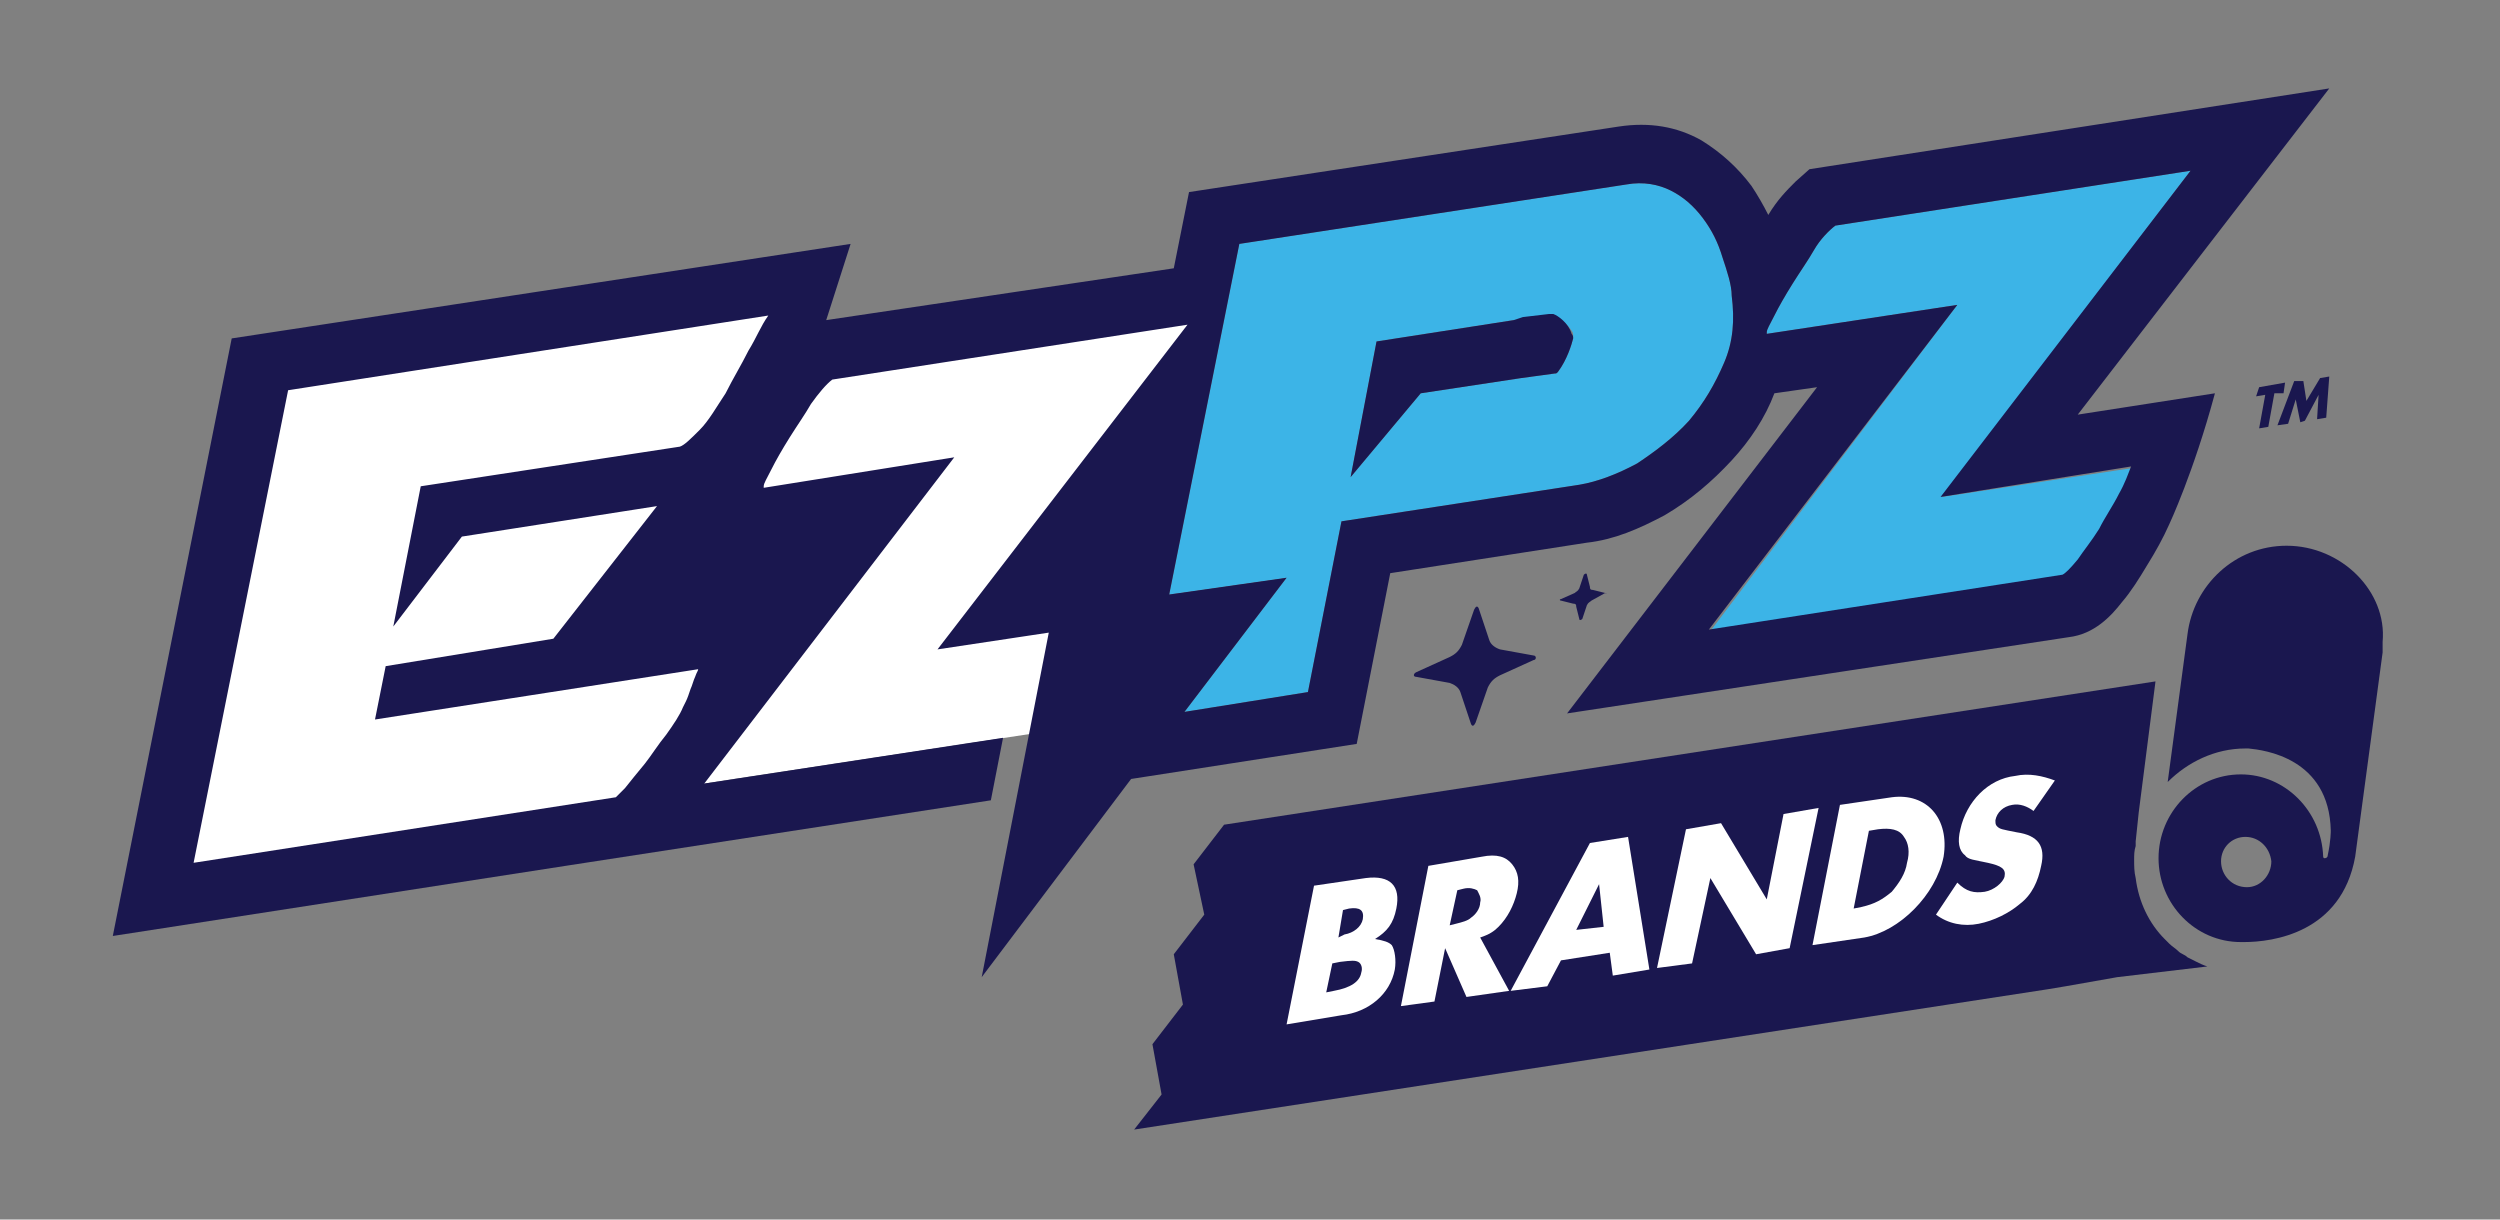
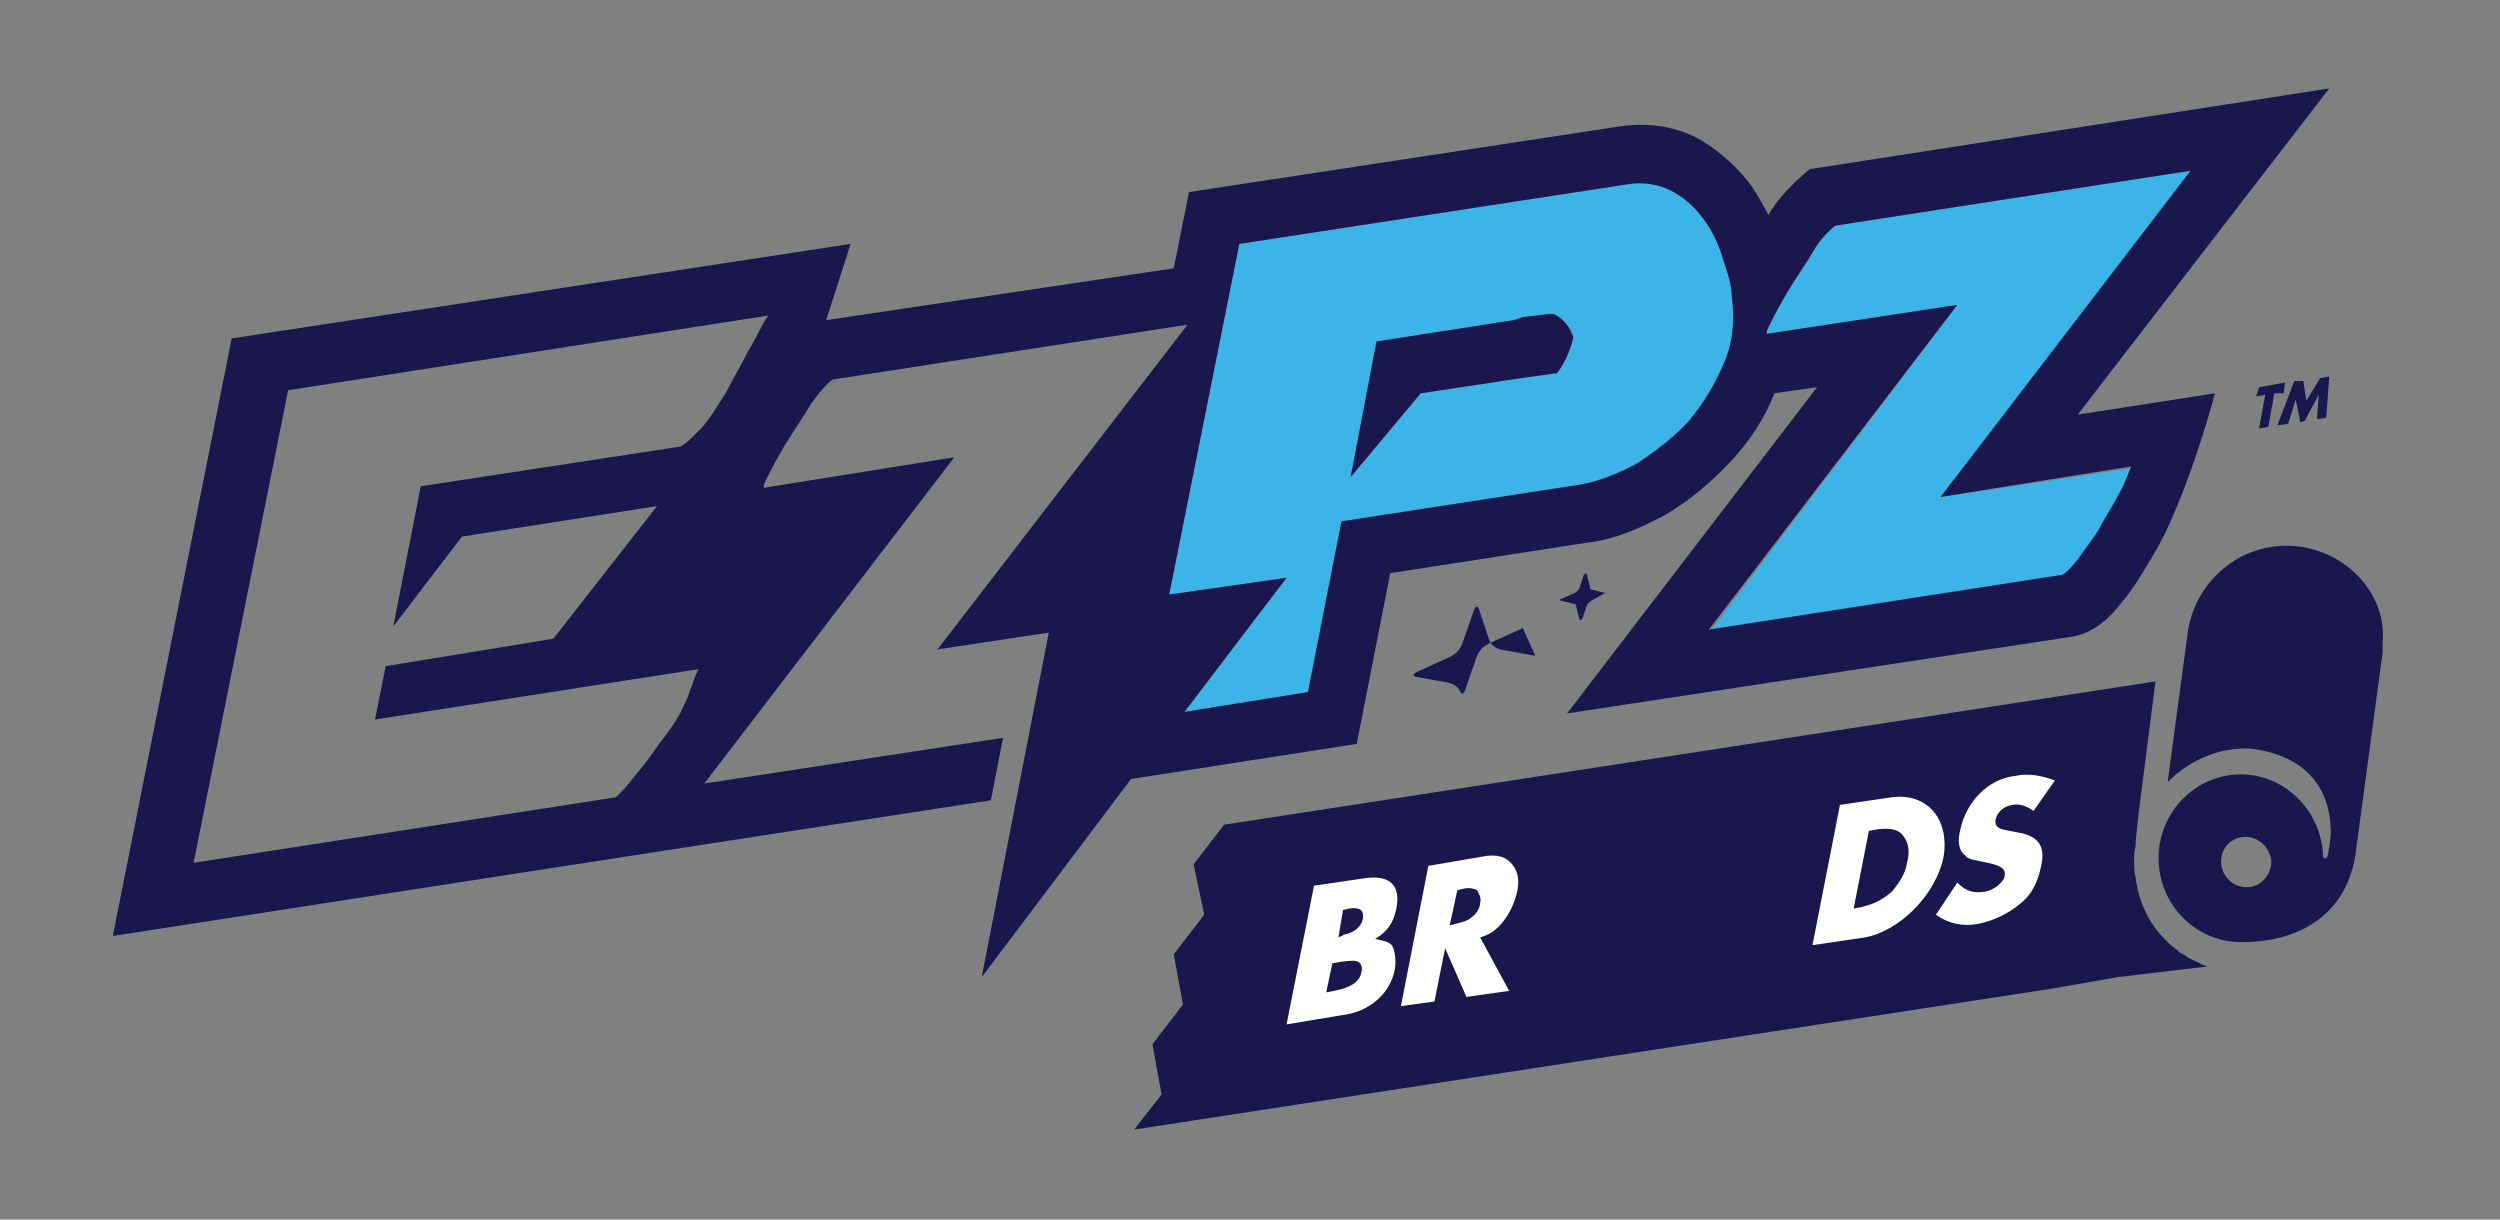
<svg xmlns="http://www.w3.org/2000/svg" version="1.1" id="Layer_1" x="0px" y="0px" viewBox="0 0 164 80" style="enable-background:new 0 0 164 80;" xml:space="preserve">
  <rect x="0" y="0" width="164" height="80" fill="#808080" stroke="none" />
  <style type="text/css">
	.st0{fill:#FFFFFF;}
	.st1{fill:#3CB4E7;}
	.st2{fill:#1A174F;}
</style>
  <g id="Layer_4">
    <g>
-       <polygon class="st0" points="73.8,47.2 80.2,13.7 78.5,19 64.4,21.8 51.8,22.7 51.9,18.6 16.6,23.9 9.6,58.6 50.9,52.9 46.2,51.4       " />
      <path class="st1" d="M127.4,32.6l12.5-1.9c-0.2,0.5-0.4,1.1-0.8,1.8c-0.4,0.8-0.9,1.5-1.3,2.3c-0.5,0.8-1,1.4-1.4,2    c-0.5,0.6-0.8,0.9-1,1l-23.2,3.6L128.4,20l-12.5,1.9v-0.1c0-0.2,0.2-0.5,0.5-1.1c0.3-0.6,0.7-1.3,1.2-2.1s1-1.5,1.4-2.2    s1-1.3,1.4-1.6l23.3-3.6L127.4,32.6z M113.1,23.8c-0.6,1.4-1.3,2.6-2.3,3.8c-1,1.1-2.2,2-3.4,2.8c-1.3,0.7-2.6,1.2-3.8,1.4    L88,34.2l-2.2,11.2l-8.1,1.3l6.7-8.8L76.7,39l4.6-23l25.4-3.9c1.1-0.2,2.1,0,2.9,0.4c0.8,0.4,1.5,1,2.1,1.8c0.6,0.8,1,1.6,1.3,2.6    c0.3,0.9,0.6,1.8,0.6,2.5C113.8,21,113.7,22.4,113.1,23.8 M103.1,21.7c-0.3-0.5-1-1-1.2-1c-0.1,0-0.1,0-0.2,0h-0.1l-1.7,0.2    L99.3,21l-9,1.4l-1.7,8.9l4.6-5.5l6.6-1l2.2-0.3c0.1,0,0.1,0,0.2-0.1c0.6-0.8,0.9-1.8,1-2.2C103.2,21.9,103.2,21.8,103.1,21.7" />
      <polygon class="st2" points="148.8,28 148.2,28.1 148.6,25.9 148,26 148.2,25.4 149.9,25.1 149.8,25.8 149.2,25.8   " />
      <polygon class="st2" points="150.5,25 151.1,25 151.3,26.3 152.2,24.8 152.8,24.7 152.6,27.4 152,27.5 152.1,25.9 151.2,27.6     150.9,27.7 150.6,26.2 150.1,27.8 149.4,27.9   " />
-       <path class="st2" d="M100.6,43l-2.2-0.4c-0.3-0.1-0.6-0.3-0.7-0.6L97,39.9c-0.1-0.2-0.2-0.1-0.3,0.1l-0.8,2.3    c-0.2,0.4-0.4,0.6-0.8,0.8l-2.2,1c-0.2,0.1-0.2,0.3,0,0.3l2.2,0.4c0.3,0.1,0.6,0.3,0.7,0.6l0.7,2.1c0.1,0.2,0.2,0.1,0.3-0.1    l0.8-2.3c0.2-0.4,0.4-0.6,0.8-0.8l2.2-1C100.8,43.3,100.8,43,100.6,43" />
+       <path class="st2" d="M100.6,43l-2.2-0.4c-0.3-0.1-0.6-0.3-0.7-0.6L97,39.9c-0.1-0.2-0.2-0.1-0.3,0.1l-0.8,2.3    c-0.2,0.4-0.4,0.6-0.8,0.8l-2.2,1c-0.2,0.1-0.2,0.3,0,0.3l2.2,0.4c0.3,0.1,0.6,0.3,0.7,0.6c0.1,0.2,0.2,0.1,0.3-0.1    l0.8-2.3c0.2-0.4,0.4-0.6,0.8-0.8l2.2-1C100.8,43.3,100.8,43,100.6,43" />
      <path class="st2" d="M105.3,38.9l-0.8-0.2c-0.2,0-0.2-0.1-0.2-0.2l-0.2-0.8c0-0.1-0.1-0.1-0.2,0l-0.3,0.9    c-0.1,0.2-0.2,0.2-0.3,0.3l-0.9,0.4c-0.1,0-0.1,0.1,0,0.1l0.8,0.2c0.2,0,0.2,0.1,0.2,0.2l0.2,0.8c0,0.1,0.1,0.1,0.2,0l0.3-0.9    c0.1-0.2,0.2-0.2,0.3-0.3L105.3,38.9C105.4,39,105.4,38.9,105.3,38.9" />
      <path class="st2" d="M152.8,5.8l-34.1,5.3l-0.9,0.8c-0.6,0.6-1.2,1.2-1.8,2.2c-0.3-0.6-0.7-1.3-1.1-1.9c-0.9-1.2-2-2.2-3.3-3    c-1.6-0.9-3.4-1.2-5.4-0.9L78,12.6l-1,5L54.2,21l1.6-5l-40.6,6.2L7.4,61.4l29.7-4.6l0,0L65,52.5l0.8-4.1l-19.6,3l16.4-21.4    L50.1,32v-0.1c0-0.2,0.2-0.5,0.5-1.1c0.3-0.6,0.7-1.3,1.2-2.1c0.5-0.8,1-1.5,1.4-2.2c0.5-0.7,1-1.3,1.4-1.6l23.3-3.6L61.5,42.6    l7.3-1.1l-4.4,22.6l9.8-13L89,48.8l2.2-11.2l12.9-2c1.8-0.2,3.4-0.9,5.1-1.8c1.7-1,3.1-2.2,4.4-3.6c1.2-1.3,2.2-2.8,2.8-4.4    l2.8-0.4l-16.4,21.4l32.9-5c1.7-0.2,2.8-1.4,3.5-2.3c0.6-0.7,1.1-1.5,1.7-2.5c0.5-0.8,1-1.7,1.4-2.6c0,0,1.6-3.4,3-8.6l-9,1.4    L152.8,5.8z M49.1,23c-0.5,1-1,1.8-1.5,2.8c-0.6,0.9-1.1,1.8-1.7,2.4s-1,1-1.3,1.1l-17,2.6l-1.8,9.2l4.5-5.9l12.8-2l-6.8,8.7    l-11,1.8l-0.7,3.5l21.2-3.3c0,0.1-0.1,0.2-0.2,0.5c-0.1,0.2-0.2,0.6-0.3,0.8c-0.1,0.3-0.2,0.6-0.3,0.8c-0.1,0.2-0.2,0.4-0.2,0.4    c-0.2,0.5-0.6,1.1-1.1,1.8c-0.5,0.6-1,1.4-1.4,1.9c-0.5,0.6-0.9,1.1-1.3,1.6c-0.4,0.4-0.6,0.6-0.6,0.6l-27.7,4.3l6.2-31l31.5-4.9    C49.9,21.4,49.6,22.2,49.1,23 M113.1,23.8c-0.6,1.4-1.3,2.6-2.3,3.8c-1,1.1-2.2,2-3.4,2.8c-1.3,0.7-2.6,1.2-3.8,1.4L88,34.2    l-2.2,11.2l-8.1,1.3l6.7-8.8L76.7,39l4.6-23l25.4-3.9c1.1-0.2,2.1,0,2.9,0.4c0.8,0.4,1.5,1,2.1,1.8c0.6,0.8,1,1.6,1.3,2.6    c0.3,0.9,0.6,1.8,0.6,2.5C113.8,21,113.7,22.4,113.1,23.8 M139.8,30.6c-0.2,0.5-0.4,1.1-0.8,1.8c-0.4,0.8-0.9,1.5-1.3,2.3    c-0.5,0.8-1,1.4-1.4,2c-0.5,0.6-0.8,0.9-1,1l-23.2,3.6L128.4,20l-12.5,1.9v-0.1c0-0.2,0.2-0.5,0.5-1.1c0.3-0.6,0.7-1.3,1.2-2.1    s1-1.5,1.4-2.2s1-1.3,1.4-1.6l23.3-3.6l-16.4,21.4L139.8,30.6z" />
      <path class="st2" d="M101.9,20.6c-0.1,0-0.1,0-0.2,0h-0.1l0,0l-1.7,0.2L99.3,21l-9,1.4l-1.7,8.9l4.6-5.5l6.6-1l2.2-0.3    c0.1,0,0.1,0,0.2-0.1c0.6-0.8,0.9-1.8,1-2.2c0-0.1,0-0.2-0.1-0.3C102.9,21.2,102.2,20.7,101.9,20.6" />
      <path class="st2" d="M144.8,63.4L144.8,63.4c-0.3-0.1-0.5-0.2-0.7-0.3c-0.2-0.1-0.4-0.2-0.6-0.3c-0.2-0.2-0.4-0.2-0.6-0.4    c-0.2-0.2-0.4-0.3-0.6-0.5c-0.1-0.1-0.2-0.2-0.3-0.3c-1-1-1.7-2.4-1.9-4c-0.1-0.4-0.1-0.8-0.1-1.2c0-0.3,0-0.6,0.1-0.9    c0-0.1,0-0.2,0-0.3l0.2-1.9l1.1-8.6l-61.1,9.4l-2,2.6L79,60l-2,2.6l0.6,3.3l-2,2.6l0.6,3.3l-1.8,2.3l59.9-9.2l1.2-0.2l3.4-0.6    L144.8,63.4" />
      <path class="st2" d="M150,35.8c-3.4,0-6.1,2.6-6.5,5.8l-1.3,9.7c1.3-1.3,3.1-2.2,5.1-2.2c0.1,0,0.1,0,0.2,0c1,0.1,5.3,0.6,5.4,5.4    c0,0,0,0.7-0.2,1.6c0,0.2-0.2,0.2-0.2,0.2c-0.1,0-0.1-0.1-0.1-0.1l0,0c-0.1-3-2.5-5.4-5.4-5.4c-3,0-5.4,2.5-5.4,5.5    c0,3,2.4,5.5,5.4,5.5c0.1,0,0.2,0,0.2,0l0,0c1.9,0,6.4-0.6,7.3-5.6l0,0l1.8-13.4v-0.7c0-0.2,0,0.2,0,0    C156.6,38.8,153.6,35.8,150,35.8 M147.4,58.2c-1,0-1.7-0.8-1.7-1.7c0-0.9,0.7-1.6,1.6-1.6s1.6,0.7,1.7,1.6    C149,57.4,148.3,58.2,147.4,58.2" />
      <path class="st0" d="M86.2,58.1l3.4-0.5c1.6-0.2,2.3,0.5,2,2c-0.2,1-0.6,1.5-1.4,2c0.6,0.1,0.9,0.2,1.1,0.4c0.2,0.3,0.3,1,0.2,1.6    c-0.3,1.6-1.7,2.8-3.5,3l-3.6,0.6L86.2,58.1z M87.5,65c1.1-0.2,1.7-0.6,1.8-1.2c0.1-0.3,0-0.6-0.2-0.7c-0.2-0.1-0.4-0.1-1.2,0    l-0.5,0.1L87,65.1L87.5,65z M88.2,61.3c0.6-0.1,1.1-0.5,1.2-1c0.1-0.6-0.2-0.8-0.9-0.7l-0.4,0.1l-0.3,1.8L88.2,61.3z" />
      <path class="st0" d="M99,65l-2.8,0.4l-1.4-3.2l-0.7,3.5l-2.2,0.3l1.8-9.2l3.5-0.6c1-0.2,1.6,0,2,0.5c0.4,0.5,0.5,1.1,0.3,1.9    c-0.2,0.8-0.6,1.6-1.2,2.2c-0.3,0.3-0.6,0.5-1.2,0.7L99,65z M95.5,60.6c0.4-0.1,0.8-0.2,1-0.4c0.3-0.2,0.6-0.6,0.6-1    c0.1-0.3-0.1-0.6-0.2-0.8c-0.2-0.1-0.5-0.2-0.9-0.1l-0.4,0.1l-0.5,2.3L95.5,60.6z" />
-       <path class="st0" d="M102.4,63l-0.9,1.7L99.1,65l5.2-9.7l2.5-0.4l1.4,8.7l-2.4,0.4l-0.2-1.5L102.4,63z M104.9,58l-1.5,3l1.8-0.2    L104.9,58z" />
-       <polygon class="st0" points="110.6,54.4 112.9,54 115.9,59 117,53.4 119.3,53 117.4,62.2 115.2,62.6 112.2,57.6 111,63.2     108.7,63.5   " />
      <path class="st0" d="M120.7,52.8l3.4-0.5c2.3-0.3,3.8,1.4,3.4,3.9c-0.5,2.5-2.9,4.9-5.2,5.3l-3.4,0.5L120.7,52.8z M122.1,59.5    c0.9-0.2,1.4-0.5,2-1c0.5-0.6,0.9-1.2,1-1.9c0.2-0.7,0.1-1.3-0.2-1.7c-0.3-0.5-0.9-0.6-1.7-0.5l-0.6,0.1l-1,5.1L122.1,59.5z" />
      <path class="st0" d="M133.4,53.2c-0.4-0.3-0.9-0.5-1.4-0.4c-0.6,0.1-1,0.5-1.1,1c0,0.2,0,0.3,0.1,0.4c0.2,0.2,0.3,0.2,1.3,0.4    c1.4,0.2,1.9,0.9,1.6,2.2c-0.2,1-0.6,1.9-1.4,2.5c-0.7,0.6-1.7,1.1-2.7,1.3c-1,0.2-2,0-2.8-0.6l1.4-2.1c0.6,0.6,1.1,0.7,1.8,0.6    c0.6-0.1,1.2-0.6,1.3-1c0.1-0.5-0.2-0.7-1.1-0.9c-0.9-0.2-1.3-0.2-1.5-0.5c-0.4-0.3-0.5-0.9-0.3-1.7c0.4-1.8,1.8-3.3,3.6-3.5    c0.9-0.2,1.8,0,2.6,0.3L133.4,53.2z" />
    </g>
  </g>
</svg>